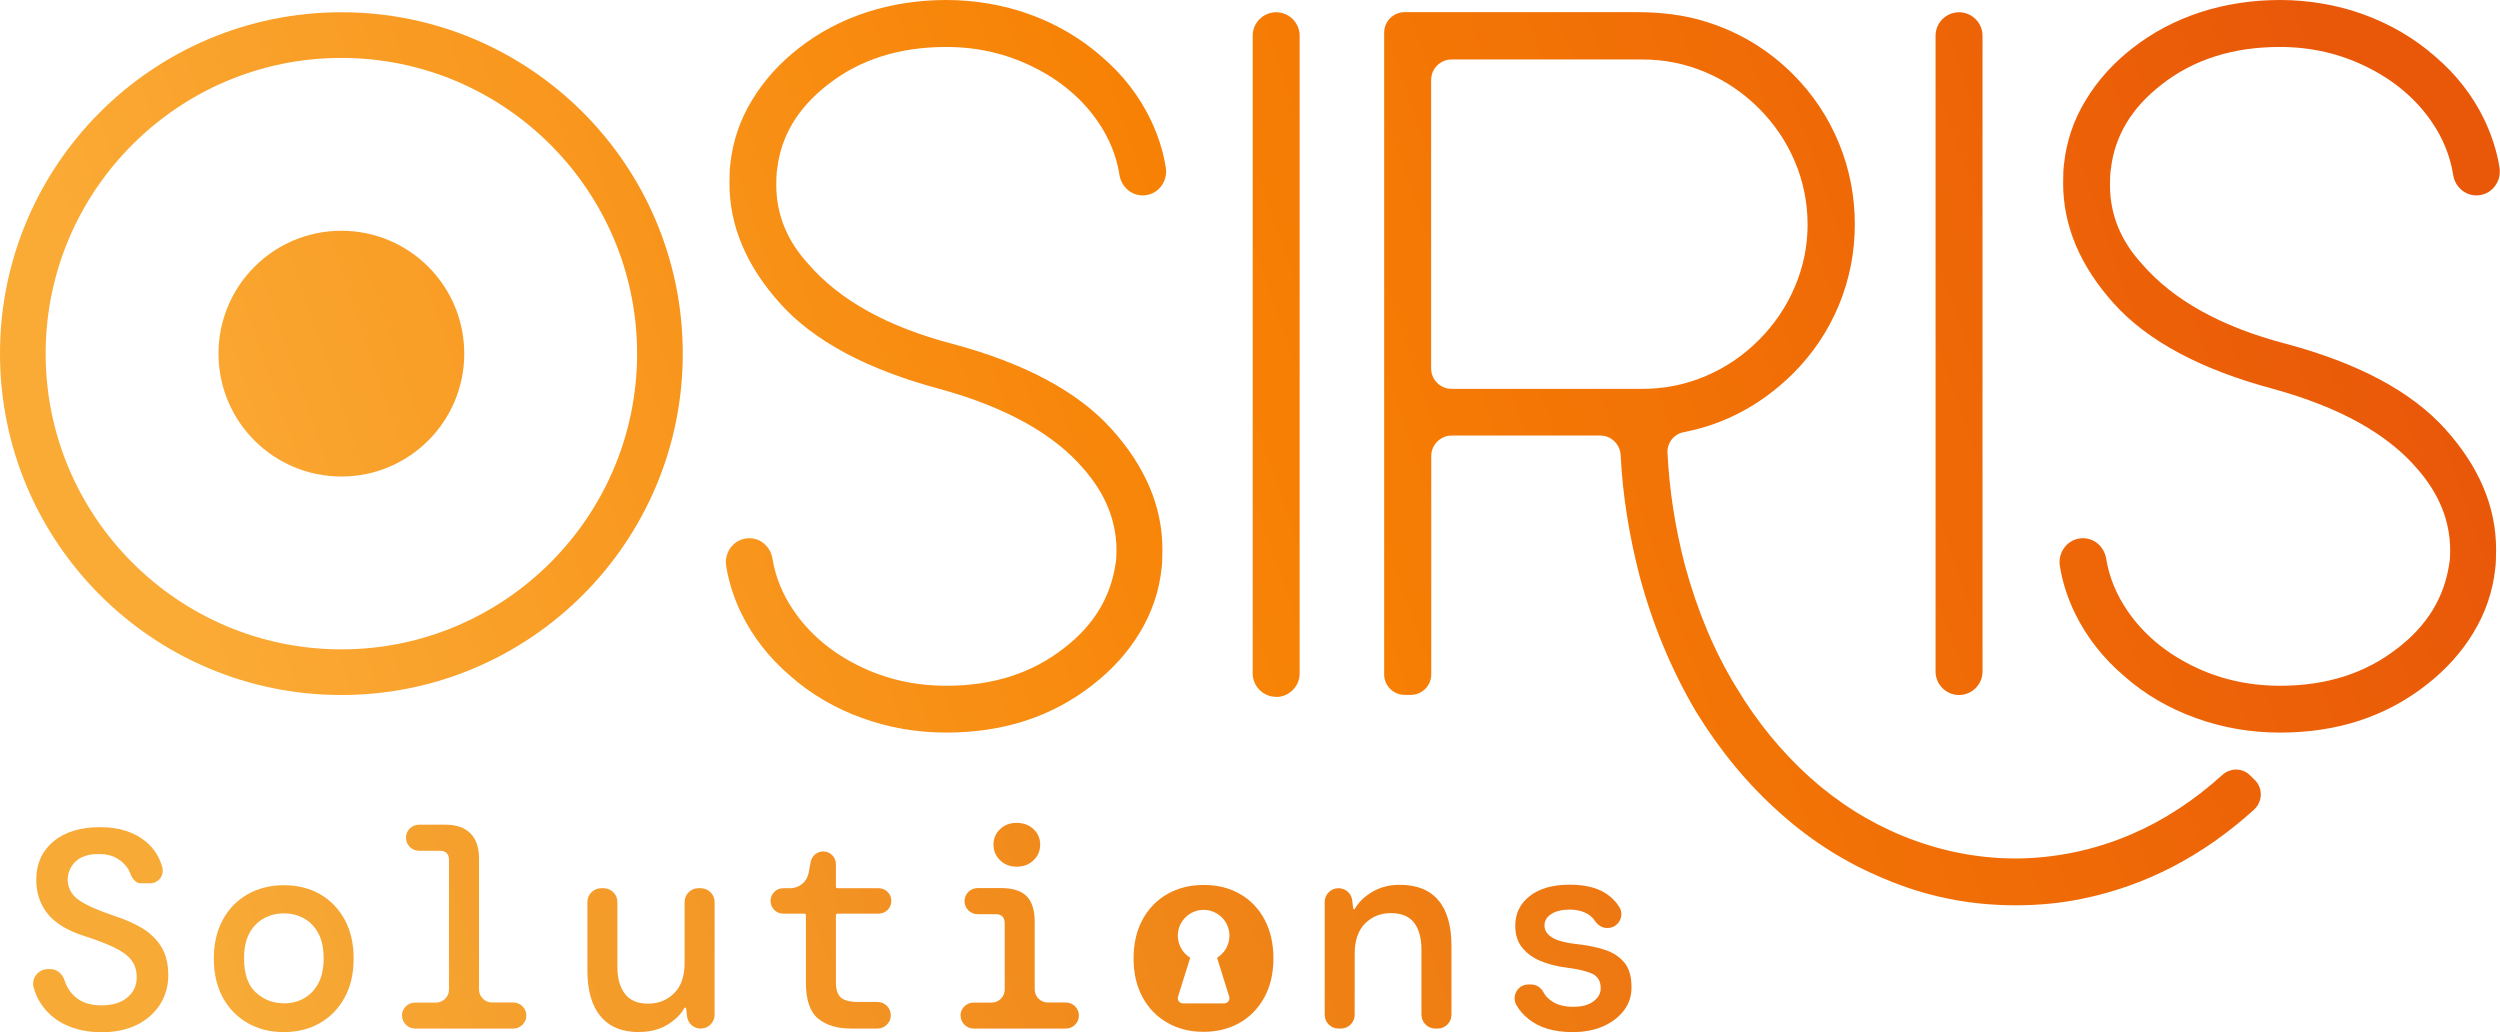
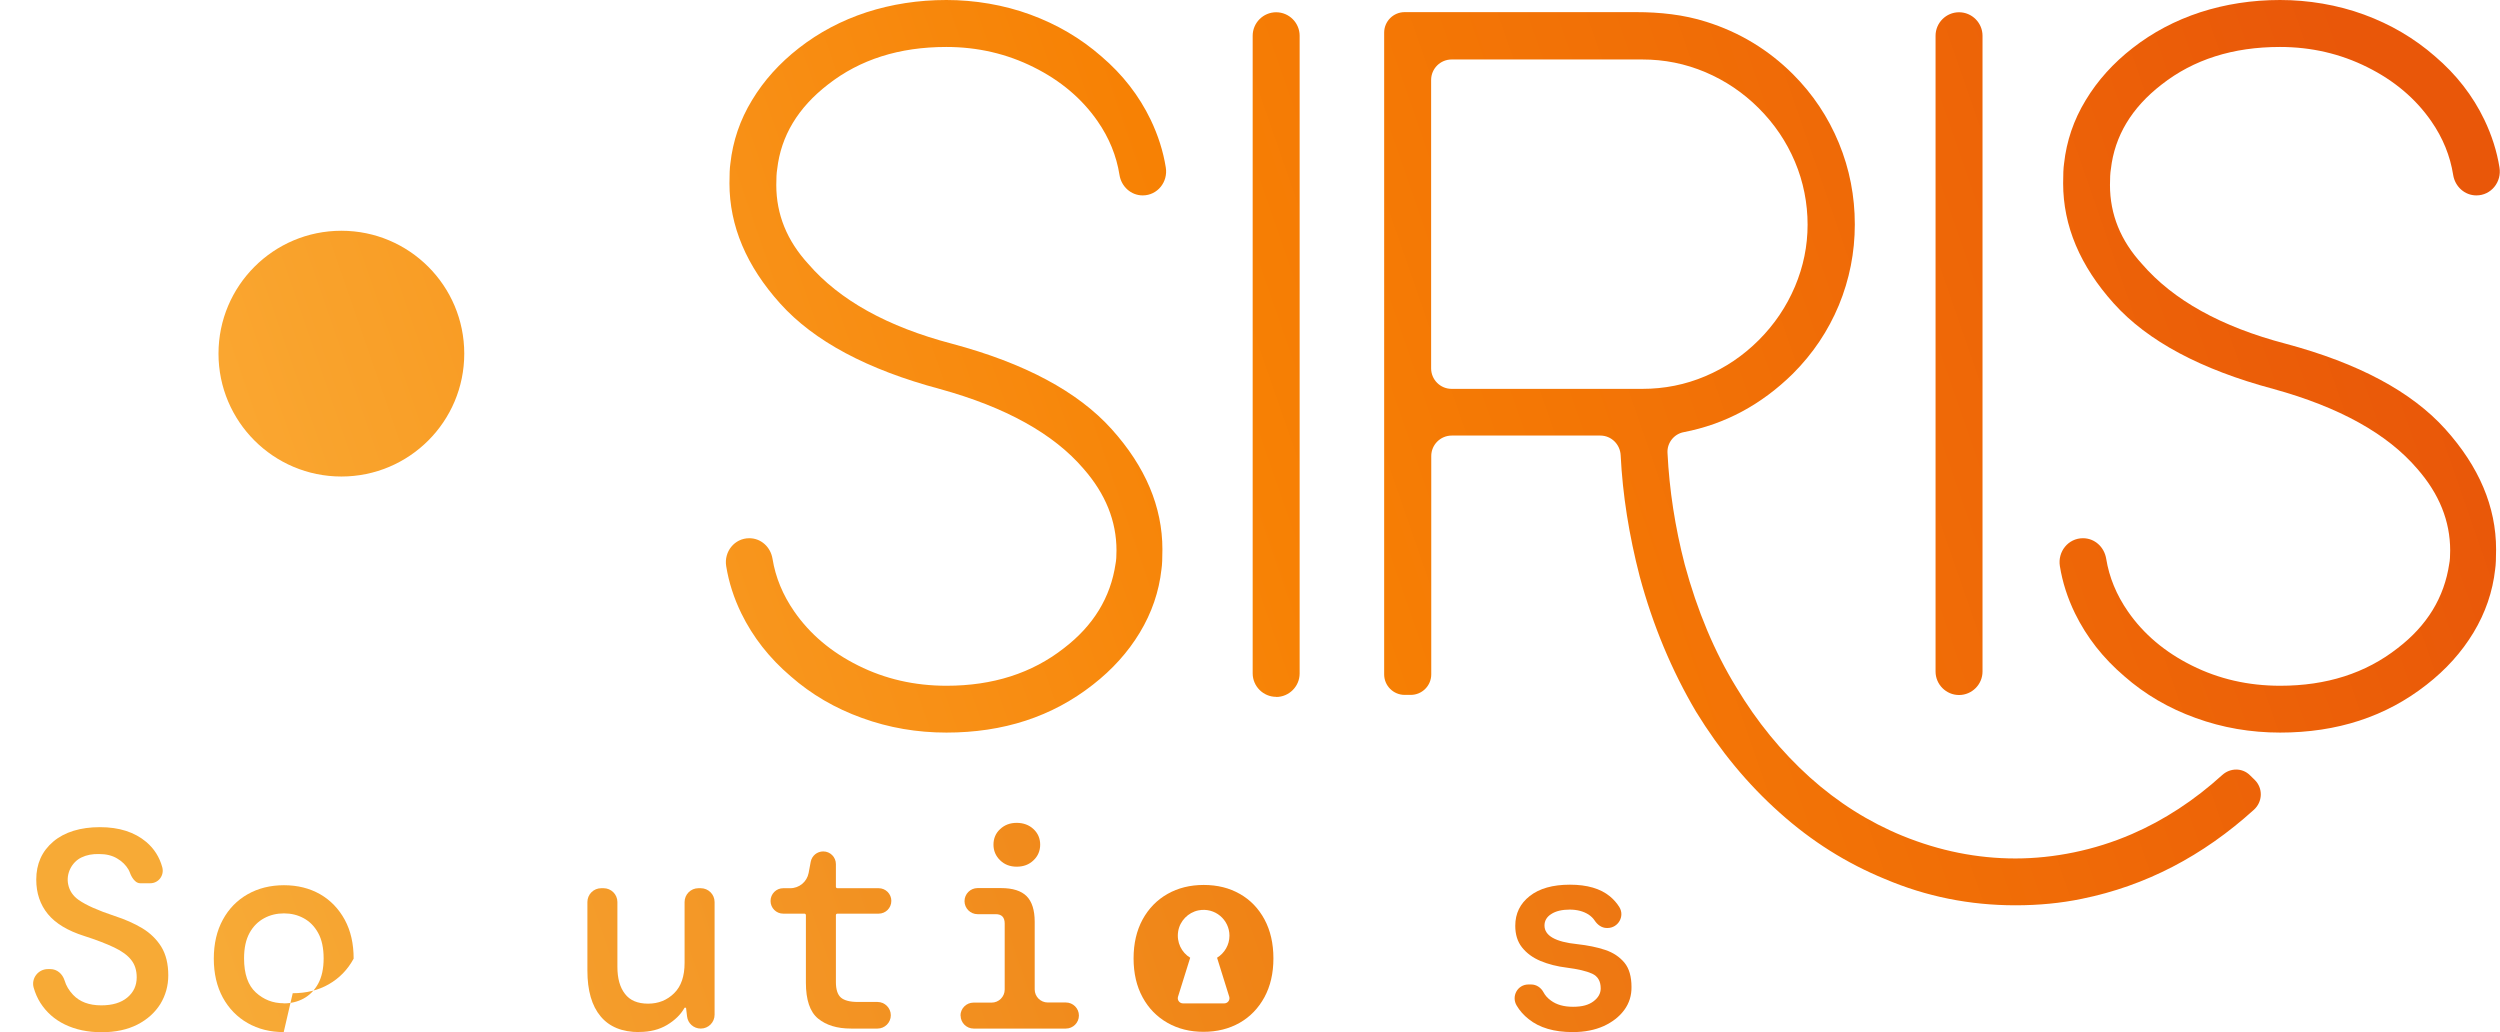
<svg xmlns="http://www.w3.org/2000/svg" xmlns:xlink="http://www.w3.org/1999/xlink" id="Ebene_2" data-name="Ebene 2" viewBox="0 0 191.65 79.12">
  <defs>
    <style>
      .cls-1 {
        fill: url(#Unbenannter_Verlauf_7-6);
      }

      .cls-1, .cls-2, .cls-3, .cls-4, .cls-5, .cls-6, .cls-7, .cls-8, .cls-9, .cls-10, .cls-11, .cls-12, .cls-13, .cls-14, .cls-15, .cls-16 {
        stroke-width: 0px;
      }

      .cls-2 {
        fill: url(#Unbenannter_Verlauf_7-3);
      }

      .cls-3 {
        fill: url(#Unbenannter_Verlauf_7-4);
      }

      .cls-4 {
        fill: url(#Unbenannter_Verlauf_7-2);
      }

      .cls-5 {
        fill: url(#Unbenannter_Verlauf_7-5);
      }

      .cls-6 {
        fill: url(#Unbenannter_Verlauf_7-8);
      }

      .cls-7 {
        fill: url(#Unbenannter_Verlauf_7-7);
      }

      .cls-8 {
        fill: url(#Unbenannter_Verlauf_7-9);
      }

      .cls-9 {
        fill: url(#Unbenannter_Verlauf_3-7);
      }

      .cls-10 {
        fill: url(#Unbenannter_Verlauf_3-6);
      }

      .cls-11 {
        fill: url(#Unbenannter_Verlauf_3-5);
      }

      .cls-12 {
        fill: url(#Unbenannter_Verlauf_3-3);
      }

      .cls-13 {
        fill: url(#Unbenannter_Verlauf_3-2);
      }

      .cls-14 {
        fill: url(#Unbenannter_Verlauf_3-4);
      }

      .cls-15 {
        fill: url(#Unbenannter_Verlauf_7);
      }

      .cls-16 {
        fill: url(#Unbenannter_Verlauf_3);
      }
    </style>
    <linearGradient id="Unbenannter_Verlauf_3" data-name="Unbenannter Verlauf 3" x1="-1.05" y1="53.63" x2="187.55" y2="-11.83" gradientUnits="userSpaceOnUse">
      <stop offset=".08" stop-color="#faab36" />
      <stop offset=".49" stop-color="#f78104" />
      <stop offset=".94" stop-color="#e95709" />
    </linearGradient>
    <linearGradient id="Unbenannter_Verlauf_3-2" data-name="Unbenannter Verlauf 3" x1="1.39" y1="60.66" x2="189.98" y2="-4.81" xlink:href="#Unbenannter_Verlauf_3" />
    <linearGradient id="Unbenannter_Verlauf_3-3" data-name="Unbenannter Verlauf 3" x1="7.67" y1="78.73" x2="196.26" y2="13.26" xlink:href="#Unbenannter_Verlauf_3" />
    <linearGradient id="Unbenannter_Verlauf_3-4" data-name="Unbenannter Verlauf 3" x1="7" y1="76.81" x2="195.59" y2="11.34" xlink:href="#Unbenannter_Verlauf_3" />
    <linearGradient id="Unbenannter_Verlauf_3-5" data-name="Unbenannter Verlauf 3" x1="9.95" y1="85.31" x2="198.54" y2="19.84" xlink:href="#Unbenannter_Verlauf_3" />
    <linearGradient id="Unbenannter_Verlauf_3-6" data-name="Unbenannter Verlauf 3" x1="-6.34" y1="38.39" x2="182.25" y2="-27.07" xlink:href="#Unbenannter_Verlauf_3" />
    <linearGradient id="Unbenannter_Verlauf_3-7" data-name="Unbenannter Verlauf 3" x1="-6.34" y1="38.39" x2="182.25" y2="-27.07" xlink:href="#Unbenannter_Verlauf_3" />
    <linearGradient id="Unbenannter_Verlauf_7" data-name="Unbenannter Verlauf 7" x1="2.11" y1="80.28" x2="192" y2="14.48" gradientUnits="userSpaceOnUse">
      <stop offset="0" stop-color="#f7aa36" />
      <stop offset=".08" stop-color="#f7aa36" />
      <stop offset=".49" stop-color="#ef8013" />
      <stop offset=".94" stop-color="#e8570d" />
      <stop offset="1" stop-color="#e8570d" />
    </linearGradient>
    <linearGradient id="Unbenannter_Verlauf_7-2" data-name="Unbenannter Verlauf 7" x1="2.85" y1="82.44" x2="192.75" y2="16.63" xlink:href="#Unbenannter_Verlauf_7" />
    <linearGradient id="Unbenannter_Verlauf_7-3" data-name="Unbenannter Verlauf 7" x1="5.13" y1="88.99" x2="195.02" y2="23.18" xlink:href="#Unbenannter_Verlauf_7" />
    <linearGradient id="Unbenannter_Verlauf_7-4" data-name="Unbenannter Verlauf 7" x1="6.33" y1="92.46" x2="196.22" y2="26.66" xlink:href="#Unbenannter_Verlauf_7" />
    <linearGradient id="Unbenannter_Verlauf_7-5" data-name="Unbenannter Verlauf 7" x1="7.55" y1="95.98" x2="197.44" y2="30.18" xlink:href="#Unbenannter_Verlauf_7" />
    <linearGradient id="Unbenannter_Verlauf_7-6" data-name="Unbenannter Verlauf 7" x1="11.18" y1="106.47" x2="201.08" y2="40.67" xlink:href="#Unbenannter_Verlauf_7" />
    <linearGradient id="Unbenannter_Verlauf_7-7" data-name="Unbenannter Verlauf 7" x1="12.69" y1="110.81" x2="202.58" y2="45" xlink:href="#Unbenannter_Verlauf_7" />
    <linearGradient id="Unbenannter_Verlauf_7-8" data-name="Unbenannter Verlauf 7" x1="-.08" y1="73.96" x2="189.81" y2="8.15" xlink:href="#Unbenannter_Verlauf_7" />
    <linearGradient id="Unbenannter_Verlauf_7-9" data-name="Unbenannter Verlauf 7" x1="9.67" y1="102.1" x2="199.56" y2="36.29" xlink:href="#Unbenannter_Verlauf_7" />
  </defs>
  <g id="Ebene_1-2" data-name="Ebene 1">
    <g>
      <g>
        <path class="cls-16" d="M72.56,56.16c-2.26,0-4.42-.37-6.48-1.12-2.06-.74-3.89-1.81-5.47-3.2-1.63-1.39-2.89-3-3.78-4.82-.57-1.17-.96-2.38-1.16-3.62-.18-1.11.64-2.14,1.77-2.14h0c.9,0,1.63.67,1.78,1.57.23,1.43.79,2.78,1.67,4.05,1.2,1.73,2.83,3.11,4.9,4.14,2.06,1.03,4.32,1.55,6.77,1.55,3.55,0,6.55-.96,9-2.88,2.26-1.73,3.58-3.89,3.96-6.48.05-.24.07-.58.07-1.01,0-2.26-.84-4.34-2.52-6.26-2.3-2.69-5.98-4.73-11.02-6.12h0c-5.57-1.49-9.65-3.67-12.24-6.55-2.59-2.88-3.89-5.95-3.89-9.22,0-.67.02-1.18.07-1.51.19-1.73.74-3.35,1.66-4.86.91-1.51,2.11-2.84,3.6-4,1.54-1.2,3.26-2.11,5.18-2.74,1.92-.62,3.96-.94,6.12-.94s4.4.37,6.44,1.12c2.04.75,3.85,1.81,5.44,3.2,1.63,1.39,2.89,3.01,3.78,4.86.57,1.19.96,2.41,1.16,3.66.18,1.11-.64,2.14-1.77,2.14h0c-.9,0-1.64-.68-1.78-1.57-.23-1.46-.79-2.84-1.68-4.12-1.2-1.73-2.83-3.11-4.9-4.14-2.06-1.03-4.3-1.55-6.7-1.55-3.6,0-6.62.96-9.07,2.88-2.3,1.78-3.6,3.94-3.89,6.48-.05.29-.07.7-.07,1.22,0,2.26.82,4.27,2.45,6.05,2.4,2.78,6.07,4.82,11.02,6.12,5.57,1.49,9.65,3.67,12.24,6.55,2.59,2.88,3.89,5.95,3.89,9.22,0,.67-.02,1.18-.07,1.51-.19,1.73-.75,3.35-1.66,4.86-.91,1.51-2.11,2.84-3.6,4-3.12,2.45-6.86,3.67-11.23,3.67Z" />
        <path class="cls-13" d="M97.83,53.42h0c-.99,0-1.8-.81-1.8-1.8V2.74c0-.99.81-1.8,1.8-1.8h0c.99,0,1.8.81,1.8,1.8v48.89c0,.99-.81,1.8-1.8,1.8Z" />
        <path class="cls-12" d="M172.84,59.78c.66.64.62,1.69-.06,2.3-3.92,3.55-8.31,5.83-13.17,6.82-1.63.34-3.34.5-5.11.5-3.5,0-6.84-.67-10.01-2.02-2.93-1.2-5.62-2.89-8.06-5.08-2.45-2.18-4.58-4.76-6.41-7.74-1.87-3.17-3.31-6.62-4.32-10.37-.82-3.17-1.31-6.26-1.46-9.29-.04-.84-.72-1.51-1.56-1.51h-11.39c-.86,0-1.57.7-1.57,1.57v16.74c0,.86-.7,1.57-1.57,1.57h-.47c-.86,0-1.57-.7-1.57-1.57V2.5c0-.86.7-1.57,1.57-1.57h17.74c1.82,0,3.65.19,5.38.74,2.55.8,4.76,2.14,6.64,4.01,1.54,1.54,2.71,3.3,3.53,5.29.82,1.99,1.22,4.07,1.22,6.23s-.41,4.22-1.22,6.19c-.82,1.97-1.99,3.72-3.53,5.26-2.41,2.37-5.2,3.87-8.37,4.48-.74.14-1.28.82-1.24,1.58.14,2.85.58,5.7,1.32,8.56.96,3.55,2.28,6.7,3.96,9.43,1.58,2.64,3.46,4.93,5.62,6.88,2.16,1.94,4.54,3.44,7.13,4.5,2.83,1.15,5.71,1.73,8.64,1.73s6.05-.62,8.93-1.87c2.47-1.07,4.78-2.58,6.93-4.53.61-.55,1.53-.56,2.11.01l.37.36ZM109.71,28.24c0,.86.7,1.57,1.57,1.57h14.63c1.68,0,3.29-.32,4.82-.97,1.54-.65,2.9-1.57,4.1-2.77s2.12-2.57,2.77-4.1c.65-1.54.97-3.12.97-4.75s-.32-3.29-.97-4.82c-.65-1.54-1.57-2.9-2.77-4.1-1.2-1.2-2.57-2.12-4.1-2.77-1.54-.65-3.14-.97-4.82-.97h-14.63c-.86,0-1.57.7-1.57,1.57v22.14Z" />
        <path class="cls-14" d="M150.18,53.28h0c-.99,0-1.8-.81-1.8-1.8V2.74c0-.99.81-1.8,1.8-1.8h0c.99,0,1.8.81,1.8,1.8v48.74c0,.99-.81,1.8-1.8,1.8Z" />
        <path class="cls-11" d="M174.8,56.16c-2.26,0-4.42-.37-6.48-1.12-2.06-.74-3.89-1.81-5.47-3.2-1.63-1.39-2.89-3-3.78-4.82-.57-1.17-.96-2.38-1.16-3.62-.18-1.11.64-2.14,1.77-2.14h0c.9,0,1.63.67,1.78,1.57.23,1.43.79,2.78,1.67,4.05,1.2,1.73,2.83,3.11,4.9,4.14,2.06,1.03,4.32,1.55,6.77,1.55,3.55,0,6.55-.96,9-2.88,2.26-1.73,3.58-3.89,3.96-6.48.05-.24.07-.58.07-1.01,0-2.26-.84-4.34-2.52-6.26-2.3-2.69-5.98-4.73-11.02-6.12h0c-5.57-1.49-9.65-3.67-12.24-6.55-2.59-2.88-3.89-5.95-3.89-9.22,0-.67.02-1.18.07-1.51.19-1.73.74-3.35,1.66-4.86.91-1.51,2.11-2.84,3.6-4,1.54-1.2,3.26-2.11,5.18-2.74,1.92-.62,3.96-.94,6.12-.94s4.4.37,6.44,1.12c2.04.75,3.85,1.81,5.44,3.2,1.63,1.39,2.89,3.01,3.78,4.86.57,1.19.96,2.41,1.16,3.66.18,1.11-.64,2.14-1.77,2.14h0c-.9,0-1.64-.68-1.78-1.57-.23-1.46-.79-2.84-1.68-4.12-1.2-1.73-2.83-3.11-4.9-4.14-2.06-1.03-4.3-1.55-6.7-1.55-3.6,0-6.62.96-9.07,2.88-2.3,1.78-3.6,3.94-3.89,6.48-.05.29-.07.7-.07,1.22,0,2.26.82,4.27,2.45,6.05,2.4,2.78,6.07,4.82,11.02,6.12,5.57,1.49,9.65,3.67,12.24,6.55,2.59,2.88,3.89,5.95,3.89,9.22,0,.67-.02,1.18-.07,1.51-.19,1.73-.75,3.35-1.66,4.86-.91,1.51-2.11,2.84-3.6,4-3.12,2.45-6.86,3.67-11.23,3.67Z" />
      </g>
      <circle class="cls-10" cx="26.17" cy="27.11" r="9.42" />
-       <path class="cls-9" d="M26.17,4.44c12.5,0,22.67,10.17,22.67,22.67s-10.17,22.67-22.67,22.67S3.5,39.61,3.5,27.11,13.67,4.44,26.17,4.44M26.17.94C11.72.94,0,12.65,0,27.11s11.72,26.17,26.17,26.17,26.17-11.72,26.17-26.17S40.63.94,26.17.94h0Z" />
    </g>
    <g>
-       <path class="cls-15" d="M21.75,79.12c-1.03,0-1.95-.23-2.76-.69-.81-.46-1.45-1.12-1.91-1.96-.46-.85-.69-1.84-.69-2.98s.23-2.14.69-2.98c.46-.85,1.1-1.5,1.91-1.96.81-.46,1.74-.69,2.78-.69s1.96.23,2.77.69c.8.46,1.43,1.12,1.89,1.96.46.85.68,1.84.68,2.98s-.23,2.14-.69,2.98c-.46.85-1.1,1.5-1.9,1.96s-1.73.69-2.77.69ZM21.75,76.92c.55,0,1.06-.12,1.52-.37s.84-.63,1.12-1.14c.28-.51.42-1.16.42-1.94s-.14-1.45-.42-1.95c-.28-.51-.65-.88-1.11-1.13-.46-.25-.96-.37-1.51-.37s-1.06.12-1.52.37c-.46.25-.84.62-1.12,1.13-.28.51-.42,1.16-.42,1.95,0,1.19.3,2.06.9,2.61s1.31.83,2.14.83Z" />
-       <path class="cls-4" d="M30.81,77.86h0c0-.55.45-1,1-1h1.61c.55,0,1-.45,1-1v-9.92c0-.48-.23-.72-.69-.72h-1.61c-.55,0-1-.45-1-1h0c0-.55.45-1,1-1h2.02c.84,0,1.48.22,1.92.66s.66,1.08.66,1.92v10.05c0,.55.45,1,1,1h1.63c.55,0,1,.45,1,1h0c0,.55-.45,1-1,1h-7.53c-.55,0-1-.45-1-1Z" />
+       <path class="cls-15" d="M21.75,79.12c-1.03,0-1.95-.23-2.76-.69-.81-.46-1.45-1.12-1.91-1.96-.46-.85-.69-1.84-.69-2.98s.23-2.14.69-2.98c.46-.85,1.1-1.5,1.91-1.96.81-.46,1.74-.69,2.78-.69s1.96.23,2.77.69c.8.46,1.43,1.12,1.89,1.96.46.85.68,1.84.68,2.98c-.46.85-1.1,1.5-1.9,1.96s-1.73.69-2.77.69ZM21.75,76.92c.55,0,1.06-.12,1.52-.37s.84-.63,1.12-1.14c.28-.51.42-1.16.42-1.94s-.14-1.45-.42-1.95c-.28-.51-.65-.88-1.11-1.13-.46-.25-.96-.37-1.51-.37s-1.06.12-1.52.37c-.46.25-.84.62-1.12,1.13-.28.51-.42,1.16-.42,1.95,0,1.19.3,2.06.9,2.61s1.31.83,2.14.83Z" />
      <path class="cls-2" d="M49,79.12c-1.3,0-2.29-.4-2.96-1.21-.67-.8-1.01-1.97-1.01-3.5v-5.26c0-.58.47-1.06,1.06-1.06h.18c.58,0,1.06.47,1.06,1.06v4.97c0,.88.19,1.57.58,2.07.38.5.97.75,1.77.75s1.46-.27,2-.8.8-1.31.8-2.32v-4.67c0-.58.47-1.06,1.06-1.06h.18c.58,0,1.06.47,1.06,1.06v8.64c0,.58-.47,1.06-1.06,1.06h0c-.54,0-.99-.4-1.05-.93l-.08-.67h-.11c-.29.52-.74.96-1.34,1.32s-1.32.54-2.13.54Z" />
      <path class="cls-3" d="M65.23,78.85c-1.06,0-1.9-.26-2.52-.77-.62-.51-.93-1.43-.93-2.75v-5.18c0-.06-.05-.11-.11-.11h-1.63c-.54,0-.97-.44-.97-.97h0c0-.55.44-.98.97-.98h.54c.69,0,1.28-.49,1.41-1.17l.16-.86c.09-.46.49-.79.96-.79h0c.54,0,.97.44.97.97v1.74c0,.06.05.11.11.11h3.17c.54,0,.97.44.97.97h0c0,.55-.44.98-.97.98h-3.17c-.06,0-.11.05-.11.11v5.14c0,.56.13.96.38,1.18s.69.34,1.31.34h1.5c.56,0,1.02.46,1.02,1.02h0c0,.56-.46,1.02-1.02,1.02h-2.04Z" />
      <path class="cls-5" d="M73.63,77.86h0c0-.55.45-1,1-1h1.39c.55,0,1-.45,1-1v-5.06c0-.48-.23-.72-.69-.72h-1.39c-.55,0-1-.45-1-1h0c0-.55.45-1,1-1h1.8c.9,0,1.55.21,1.96.62.41.41.62,1.07.62,1.96v5.19c0,.55.45,1,1,1h1.39c.55,0,1,.45,1,1h0c0,.55-.45,1-1,1h-7.07c-.55,0-1-.45-1-1ZM77.94,66.44c-.51,0-.93-.16-1.27-.49-.34-.33-.51-.73-.51-1.2s.17-.88.51-1.19c.34-.32.76-.48,1.27-.48s.95.16,1.29.48c.34.32.51.72.51,1.19s-.17.88-.51,1.2c-.34.33-.77.49-1.29.49Z" />
-       <path class="cls-1" d="M101.55,77.8v-8.65c0-.58.47-1.06,1.06-1.06h0c.54,0,.99.4,1.05.93l.08.67h.11c.29-.52.74-.96,1.35-1.32s1.31-.54,2.1-.54c1.32,0,2.31.4,2.97,1.19.67.79,1,1.97,1,3.51v5.26c0,.58-.47,1.06-1.06,1.06h-.18c-.58,0-1.06-.47-1.06-1.06v-4.97c0-.9-.19-1.59-.56-2.08-.38-.49-.97-.74-1.78-.74s-1.46.27-1.99.8c-.53.54-.79,1.31-.79,2.32v4.67c0,.58-.47,1.06-1.06,1.06h-.18c-.58,0-1.06-.47-1.06-1.06Z" />
      <path class="cls-7" d="M120.56,79.12c-1.42,0-2.55-.33-3.38-1-.38-.3-.68-.64-.91-1.03-.43-.71.06-1.62.9-1.62h.21c.4,0,.75.24.94.59.13.25.32.46.57.64.43.32.99.48,1.7.48s1.2-.14,1.57-.42.55-.61.55-.99c0-.55-.22-.93-.66-1.13-.44-.2-1.09-.35-1.94-.46-.74-.09-1.41-.26-2.01-.51-.6-.25-1.07-.6-1.42-1.04-.35-.44-.52-.99-.52-1.66,0-.94.37-1.7,1.11-2.28.74-.58,1.76-.87,3.08-.87s2.34.3,3.06.89c.29.24.54.52.73.83.43.7-.09,1.6-.91,1.6h-.05c-.4,0-.72-.25-.94-.58-.11-.17-.27-.32-.46-.45-.39-.25-.88-.38-1.45-.38s-1.06.11-1.41.34c-.35.22-.52.52-.52.88,0,.78.84,1.26,2.52,1.43.8.09,1.5.23,2.13.44s1.11.54,1.48.98c.36.44.54,1.06.54,1.86.01.65-.17,1.24-.55,1.76-.38.52-.91.93-1.58,1.24-.67.3-1.46.46-2.35.46Z" />
      <path class="cls-6" d="M12.36,72.57c-.36-.57-.84-1.04-1.45-1.41-.62-.37-1.32-.68-2.12-.94-1.27-.42-2.19-.83-2.76-1.23-.43-.3-.7-.7-.8-1.18-.18-.82.26-1.72,1.02-2.08.39-.19.83-.27,1.34-.26.55,0,1.01.11,1.39.34.38.22.67.51.87.85.05.08.07.16.11.24,0,0,.27.81.79.81h.77c.64,0,1.09-.61.92-1.23-.21-.77-.62-1.42-1.22-1.93-.9-.76-2.08-1.14-3.56-1.14s-2.71.37-3.58,1.11c-.87.74-1.3,1.71-1.3,2.91,0,1.04.3,1.92.89,2.64.59.72,1.52,1.28,2.78,1.68.94.3,1.71.6,2.3.88s1.03.6,1.31.96c.28.35.42.8.42,1.33,0,.64-.24,1.15-.72,1.55-.48.4-1.14.6-2,.6-.93,0-1.65-.27-2.16-.81-.31-.33-.53-.69-.65-1.1-.16-.5-.57-.87-1.09-.87h-.19c-.74,0-1.29.71-1.09,1.42.12.42.29.81.51,1.16.46.72,1.08,1.28,1.89,1.67s1.74.59,2.81.59,1.99-.2,2.75-.59c.76-.39,1.34-.92,1.75-1.57.4-.66.61-1.39.61-2.2,0-.88-.18-1.61-.53-2.18Z" />
    </g>
    <path class="cls-8" d="M96.94,70.49c-.46-.85-1.08-1.5-1.89-1.96-.8-.46-1.72-.69-2.77-.69s-1.97.23-2.78.69c-.81.46-1.45,1.12-1.91,1.96-.46.85-.69,1.84-.69,2.98s.23,2.14.69,2.98c.46.85,1.1,1.5,1.91,1.96.81.46,1.73.69,2.76.69s1.96-.23,2.77-.69,1.44-1.12,1.9-1.96c.46-.85.69-1.84.69-2.98s-.23-2.14-.68-2.98ZM94.24,76.43c.06.25-.13.49-.39.49h-3.16c-.26,0-.45-.24-.39-.49l.94-3.01c-.66-.4-1.06-1.18-.92-2.03.13-.79.76-1.44,1.55-1.6,1.27-.25,2.38.72,2.38,1.94,0,.71-.38,1.34-.95,1.69l.94,3.01Z" />
  </g>
</svg>